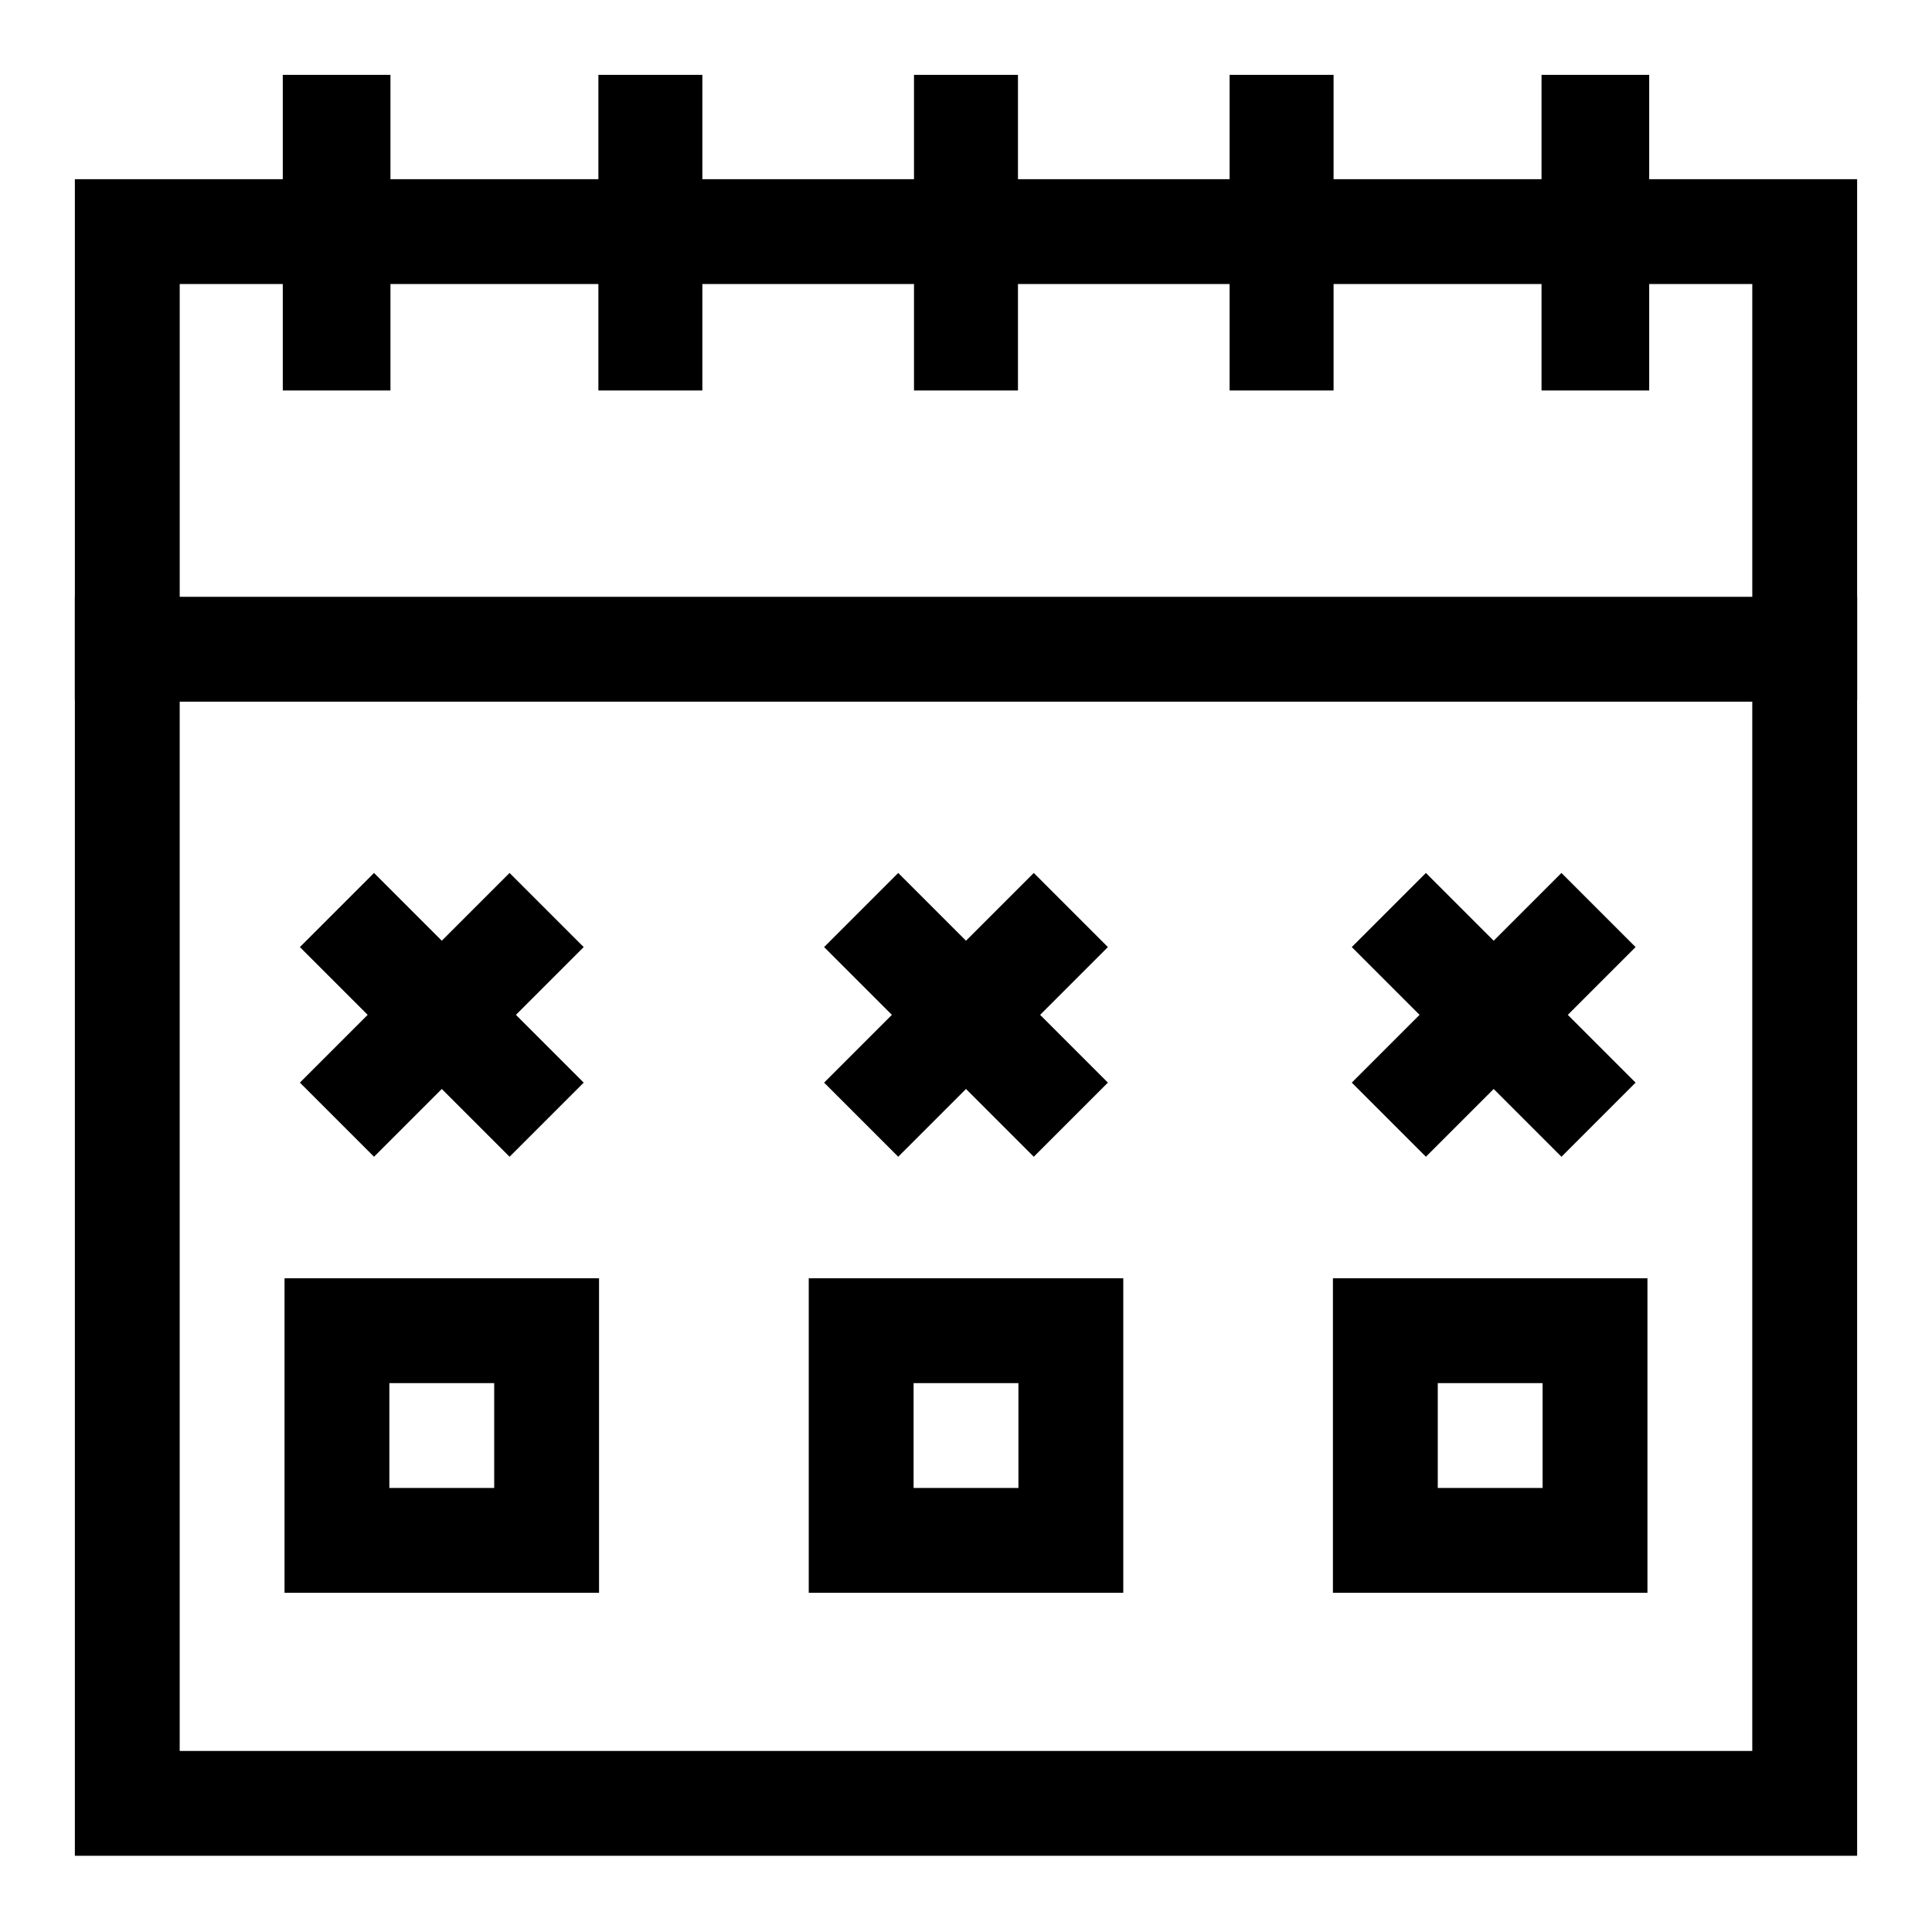
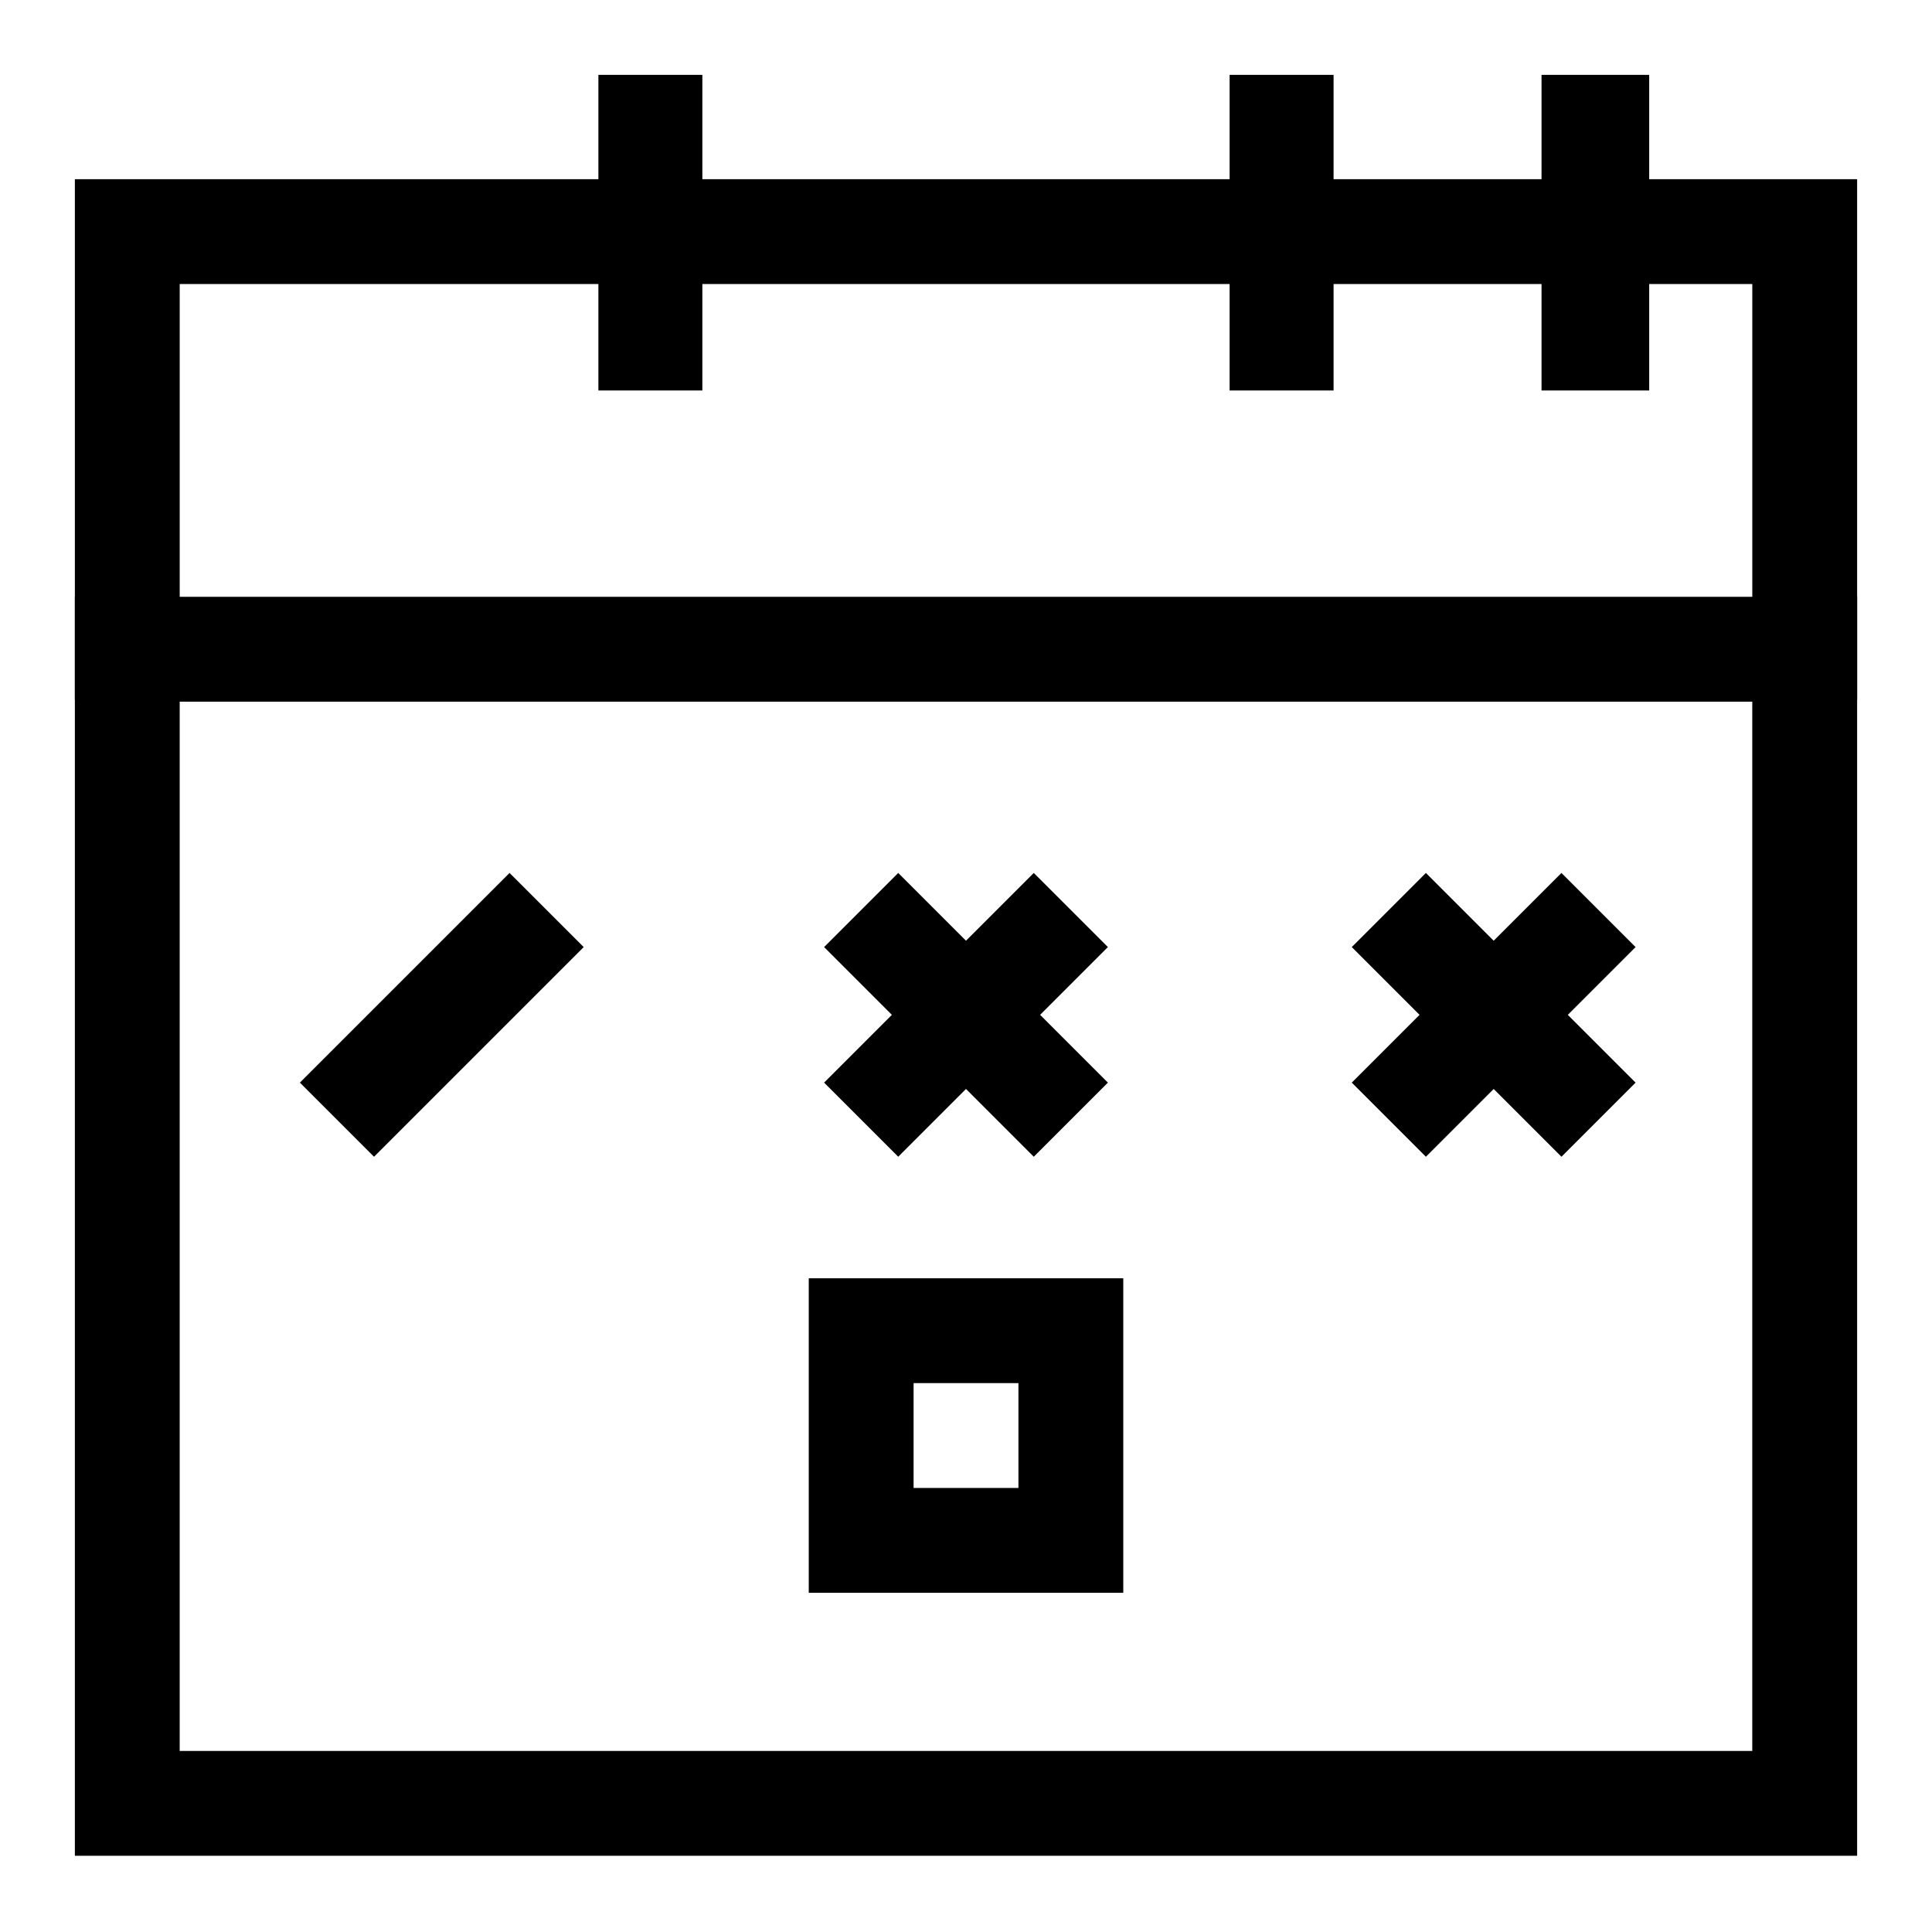
<svg xmlns="http://www.w3.org/2000/svg" fill="#000000" width="800px" height="800px" version="1.1" viewBox="144 144 512 512">
  <g>
    <path d="m636.16 635.8h-472.32v-333.64h472.32zm-444.54-27.781h416.75v-278.07h-416.75z" />
    <path d="m636.16 329.48h-27.785v-110.21h-416.75v110.21h-27.785v-137.99h472.32z" />
-     <path d="m218.94 163.84h28.535v83.641h-28.535z" />
    <path d="m302.58 163.84h27.551v83.641h-27.551z" />
-     <path d="m386.22 163.84h27.551v83.641h-27.551z" />
    <path d="m469.86 163.84h27.551v83.641h-27.551z" />
    <path d="m552.52 163.84h28.535v83.641h-28.535z" />
    <path d="m417.96 375.34 19.645 19.645-55.566 55.566-19.645-19.645z" />
    <path d="m382.04 375.34 55.566 55.566-19.645 19.645-55.566-55.566z" />
    <path d="m279.04 375.34 19.645 19.645-55.566 55.566-19.645-19.645z" />
-     <path d="m243.12 375.34 55.566 55.566-19.645 19.645-55.566-55.566z" />
    <path d="m557.8 375.34 19.645 19.645-55.566 55.566-19.645-19.645z" />
    <path d="m521.88 375.34 55.566 55.566-19.645 19.645-55.566-55.566z" />
-     <path d="m302.75 566.11h-83.348v-83.352h83.352v83.352zm-55.566-27.785h27.785v-27.785h-27.785z" />
    <path d="m441.68 566.11h-83.352v-83.352h83.352zm-55.57-27.785h27.785v-27.785h-27.785z" />
-     <path d="m580.59 566.11h-83.352v-83.352h83.352zm-55.566-27.785h27.785v-27.785h-27.785z" />
  </g>
</svg>